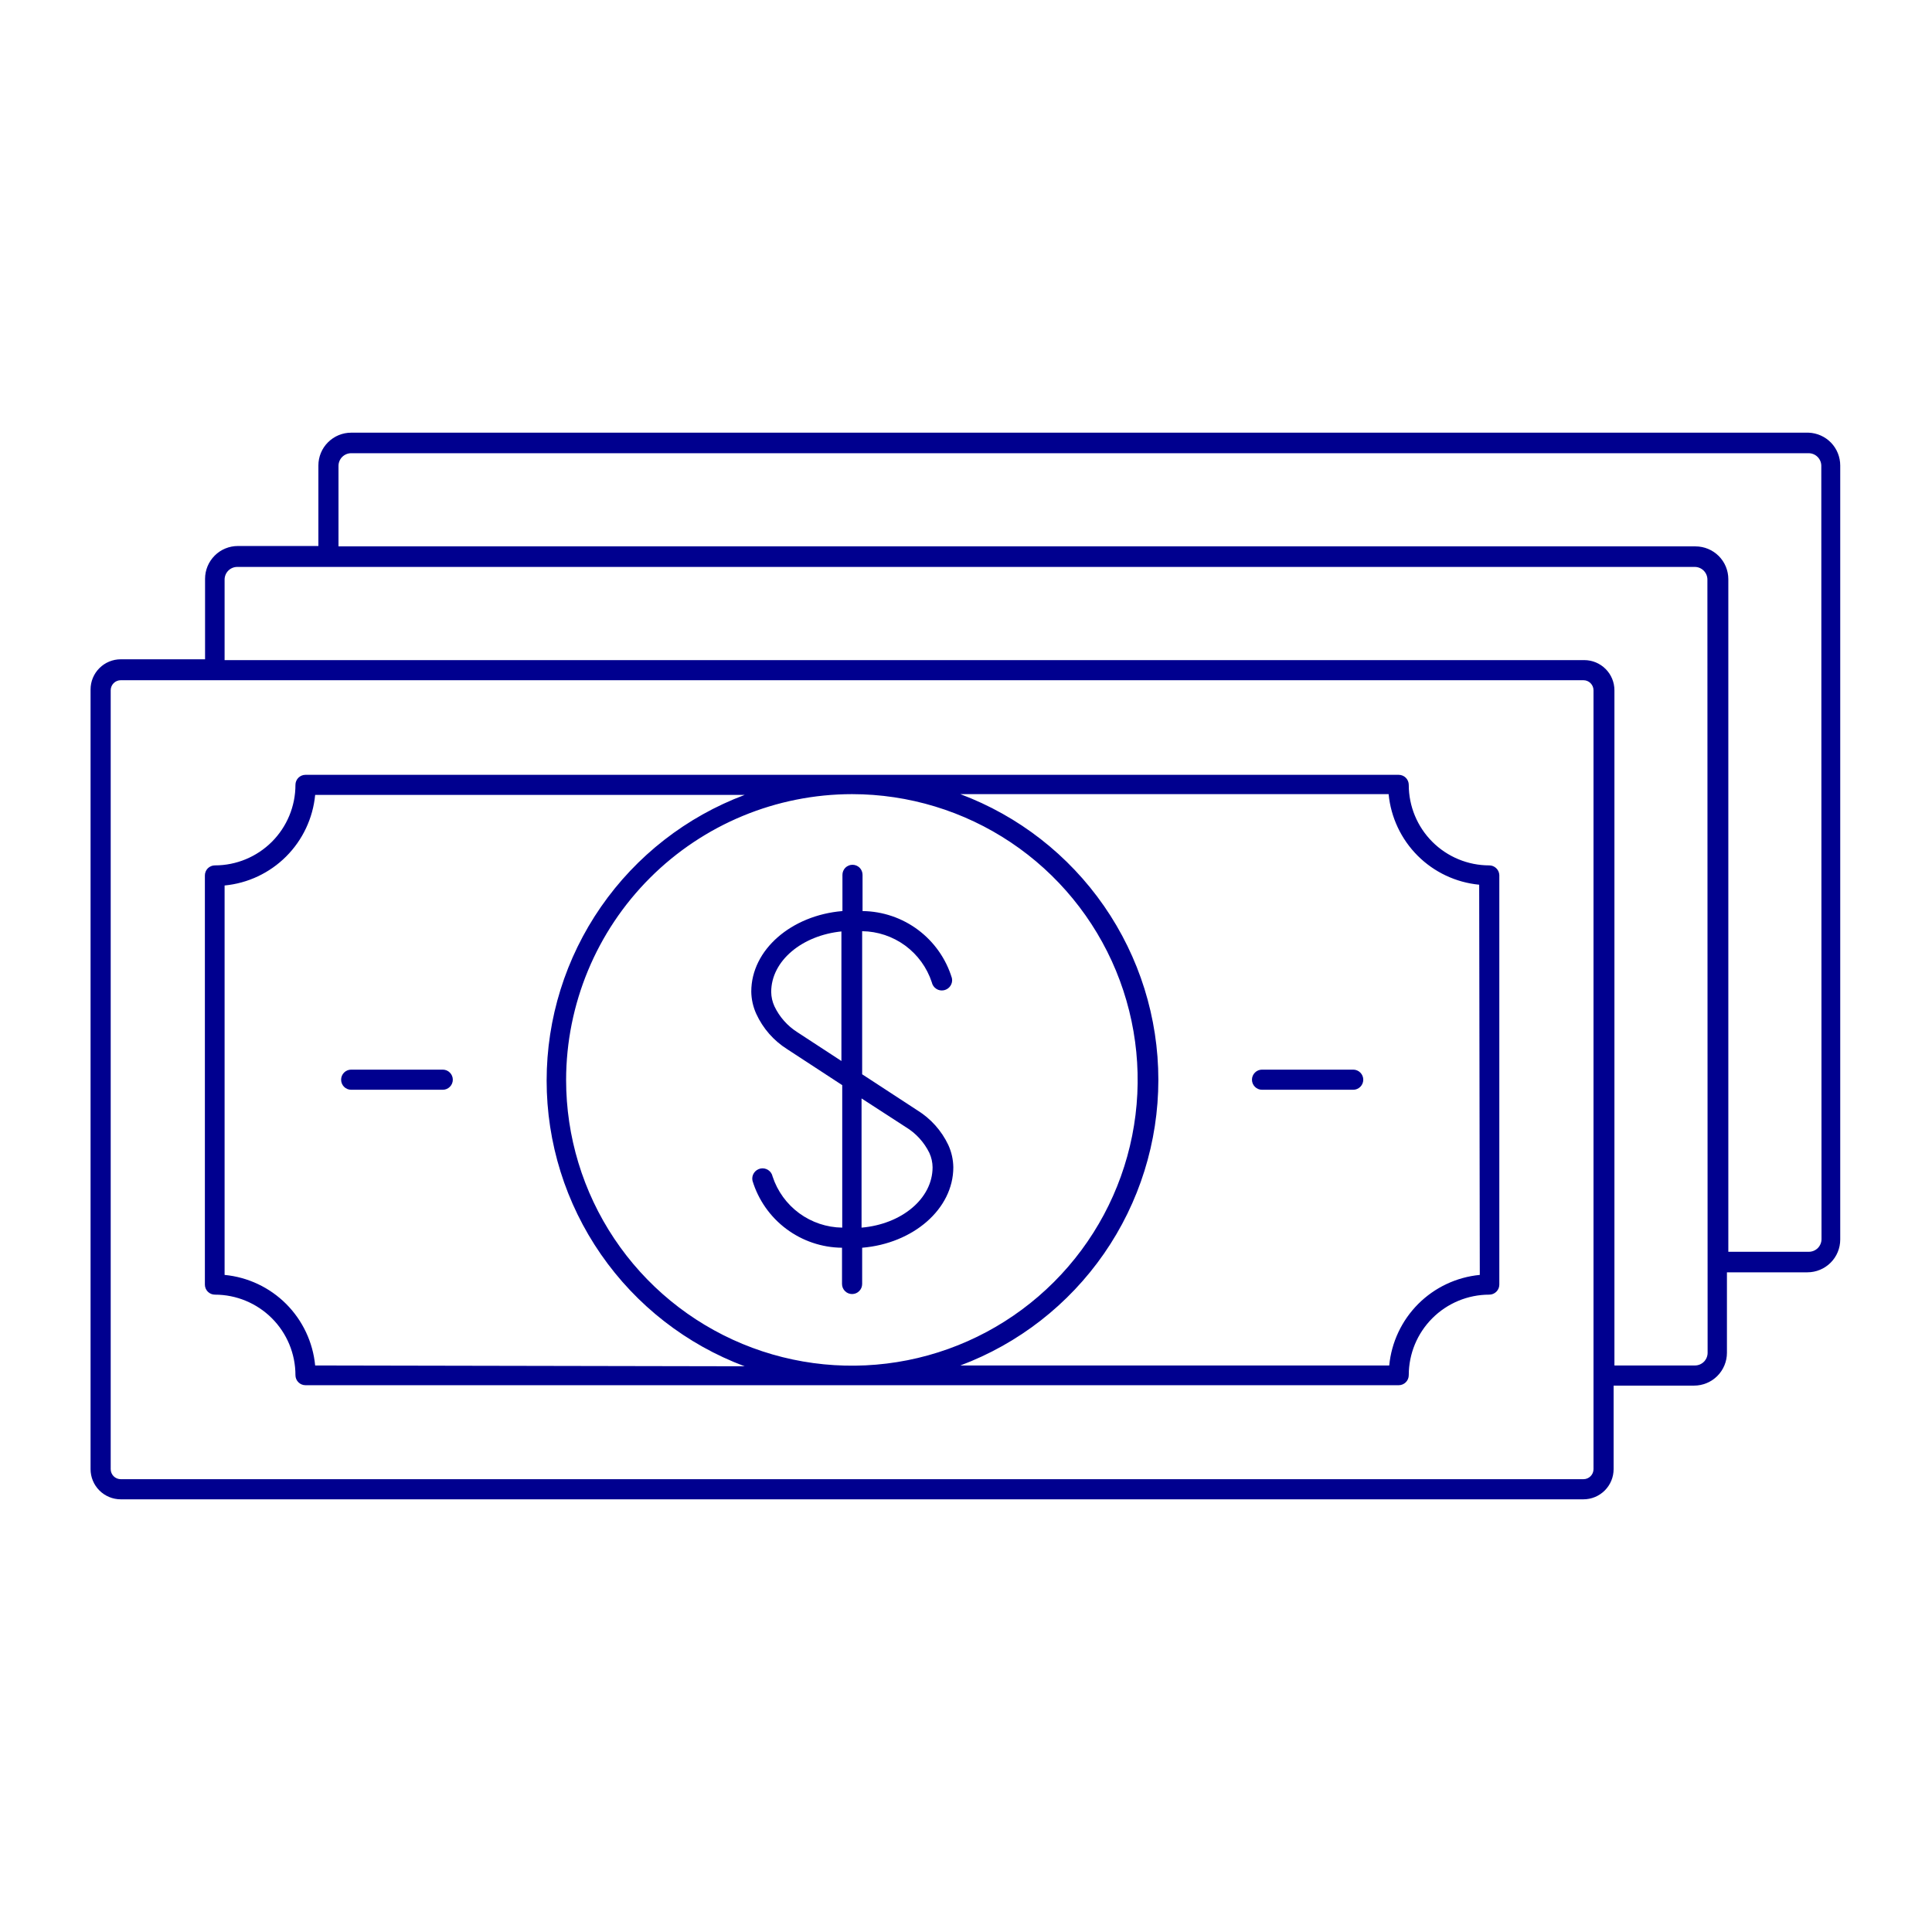
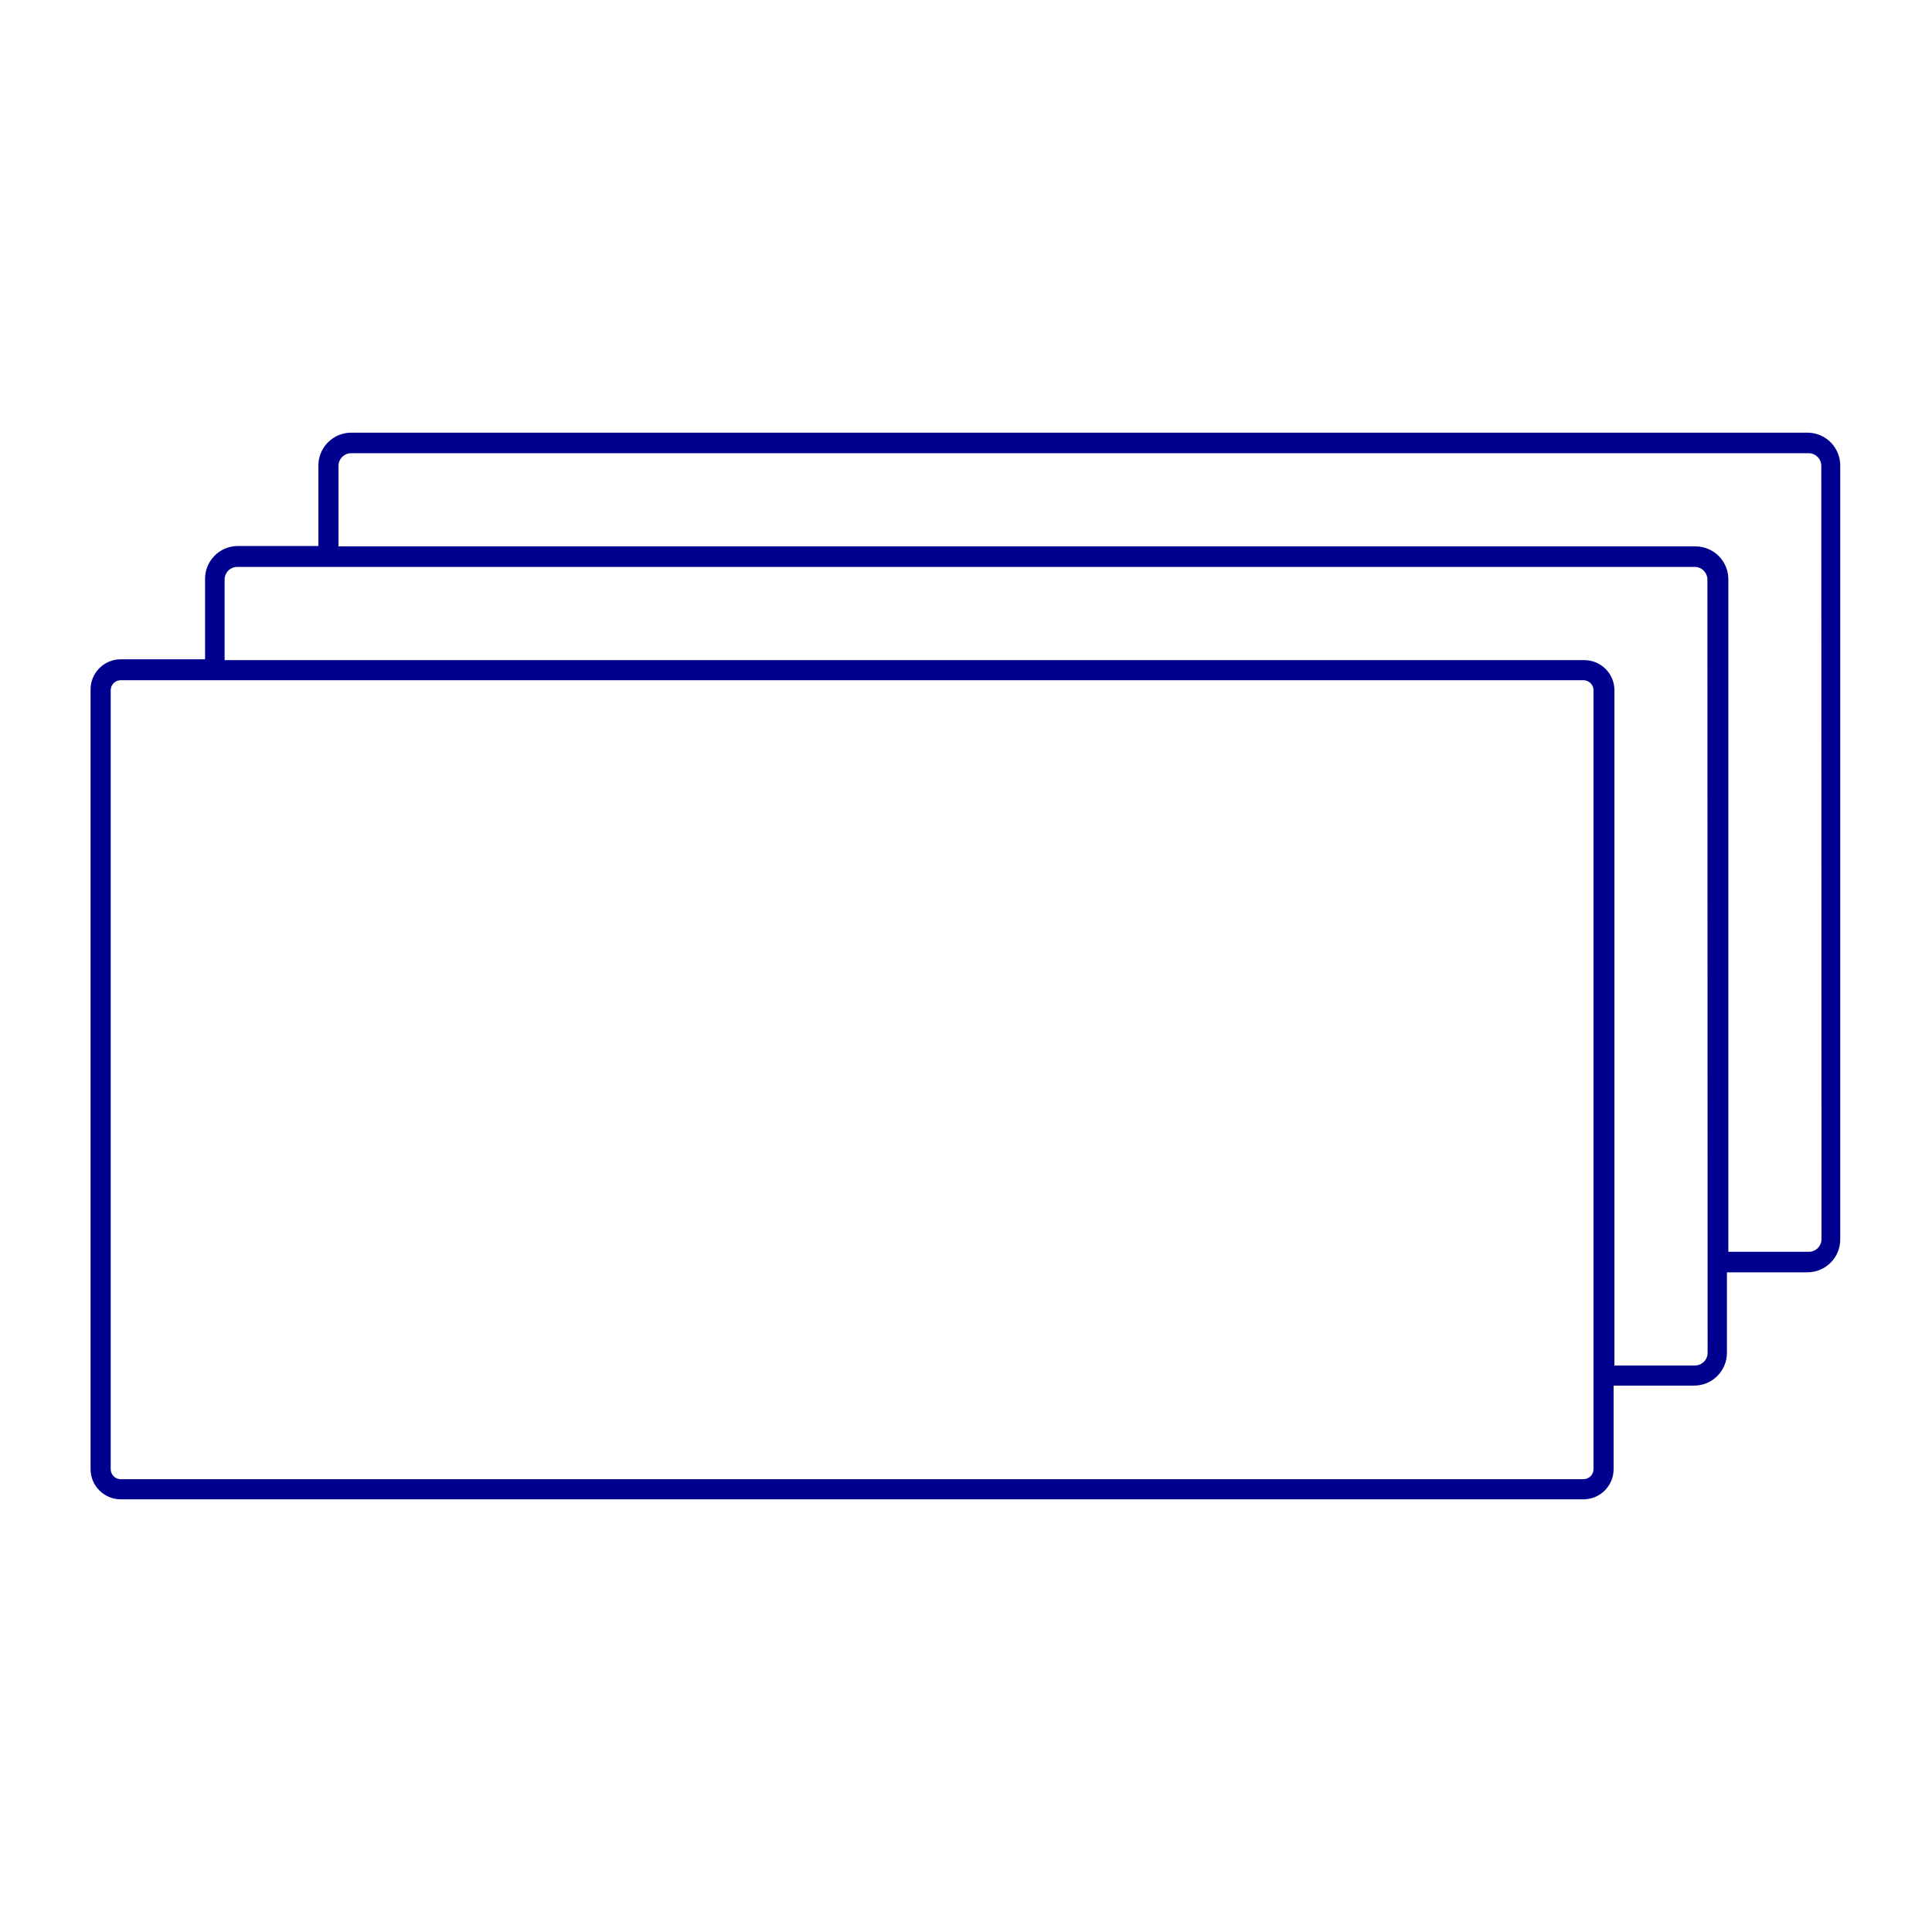
<svg xmlns="http://www.w3.org/2000/svg" width="64" height="64" viewBox="0 0 64 64" fill="none">
  <path d="M59.913 14.333H11.633C11.345 14.333 11.069 14.448 10.865 14.652C10.661 14.855 10.547 15.132 10.547 15.42V18.087H7.88C7.592 18.087 7.315 18.201 7.112 18.405C6.908 18.609 6.793 18.885 6.793 19.173V21.84H4C3.735 21.84 3.48 21.945 3.293 22.133C3.105 22.32 3 22.575 3 22.84V48.667C3 48.932 3.105 49.186 3.293 49.374C3.48 49.561 3.735 49.667 4 49.667H52.453C52.719 49.667 52.973 49.561 53.16 49.374C53.348 49.186 53.453 48.932 53.453 48.667V45.9H56.12C56.408 45.9 56.685 45.785 56.888 45.582C57.092 45.378 57.207 45.102 57.207 44.813V42.147H59.873C60.161 42.147 60.438 42.032 60.642 41.828C60.846 41.625 60.96 41.348 60.96 41.06V15.42C60.96 15.139 60.851 14.868 60.656 14.665C60.461 14.463 60.194 14.344 59.913 14.333ZM52.46 49H4C3.912 49 3.827 48.965 3.764 48.902C3.702 48.84 3.667 48.755 3.667 48.667V22.867C3.667 22.778 3.702 22.694 3.764 22.631C3.827 22.568 3.912 22.533 4 22.533H52.453C52.542 22.533 52.627 22.568 52.689 22.631C52.752 22.694 52.787 22.778 52.787 22.867V45.533V48.667C52.787 48.755 52.752 48.84 52.689 48.902C52.627 48.965 52.542 49 52.453 49H52.46ZM56.567 44.813C56.567 44.925 56.522 45.032 56.444 45.11C56.365 45.189 56.258 45.233 56.147 45.233H53.48V22.867C53.48 22.601 53.375 22.347 53.187 22.16C53 21.972 52.745 21.867 52.48 21.867H7.44V19.2C7.44 19.089 7.484 18.982 7.563 18.903C7.642 18.824 7.749 18.78 7.86 18.78H56.14C56.251 18.78 56.358 18.824 56.437 18.903C56.516 18.982 56.56 19.089 56.56 19.2L56.567 44.813ZM60.34 41.047C60.34 41.102 60.329 41.156 60.308 41.207C60.287 41.258 60.256 41.305 60.217 41.344C60.178 41.383 60.132 41.414 60.081 41.435C60.03 41.456 59.975 41.467 59.92 41.467H57.253V19.187C57.253 18.898 57.139 18.622 56.935 18.418C56.731 18.215 56.455 18.1 56.167 18.1H11.213V15.433C11.213 15.322 11.258 15.215 11.336 15.136C11.415 15.058 11.522 15.013 11.633 15.013H59.913C60.025 15.013 60.132 15.058 60.21 15.136C60.289 15.215 60.333 15.322 60.333 15.433L60.34 41.047Z" fill="#00008F" />
-   <path d="M49.333 28.667C48.626 28.667 47.948 28.386 47.448 27.886C46.948 27.386 46.667 26.707 46.667 26C46.667 25.912 46.632 25.827 46.569 25.764C46.507 25.702 46.422 25.667 46.333 25.667H10.12C10.031 25.667 9.947 25.702 9.884 25.764C9.822 25.827 9.787 25.912 9.787 26C9.787 26.707 9.506 27.386 9.006 27.886C8.505 28.386 7.827 28.667 7.12 28.667C7.032 28.667 6.947 28.702 6.884 28.764C6.822 28.827 6.787 28.912 6.787 29V42.553C6.787 42.642 6.822 42.727 6.884 42.789C6.947 42.852 7.032 42.887 7.12 42.887C7.827 42.887 8.505 43.168 9.006 43.668C9.506 44.168 9.787 44.846 9.787 45.553C9.787 45.642 9.822 45.727 9.884 45.789C9.947 45.852 10.031 45.887 10.12 45.887H46.333C46.422 45.887 46.507 45.852 46.569 45.789C46.632 45.727 46.667 45.642 46.667 45.553C46.667 44.846 46.948 44.168 47.448 43.668C47.948 43.168 48.626 42.887 49.333 42.887C49.422 42.887 49.507 42.852 49.569 42.789C49.632 42.727 49.667 42.642 49.667 42.553V28.987C49.663 28.901 49.627 28.819 49.564 28.76C49.502 28.7 49.419 28.667 49.333 28.667ZM10.44 45.233C10.366 44.463 10.026 43.742 9.479 43.194C8.931 42.647 8.211 42.307 7.44 42.233V29.333C8.211 29.259 8.931 28.92 9.479 28.372C10.026 27.825 10.366 27.104 10.44 26.333H24.667C22.74 27.056 21.08 28.349 19.908 30.04C18.736 31.731 18.108 33.739 18.108 35.797C18.108 37.854 18.736 39.863 19.908 41.554C21.08 43.245 22.74 44.538 24.667 45.26L10.44 45.233ZM28.227 26.307C30.099 26.308 31.928 26.864 33.484 27.905C35.04 28.946 36.252 30.425 36.968 32.155C37.683 33.885 37.87 35.788 37.504 37.624C37.138 39.46 36.236 41.146 34.911 42.47C33.587 43.793 31.901 44.694 30.064 45.059C28.228 45.423 26.325 45.236 24.596 44.519C22.866 43.802 21.388 42.589 20.348 41.032C19.308 39.475 18.753 37.645 18.753 35.773C18.757 33.263 19.756 30.856 21.532 29.081C23.308 27.306 25.716 26.308 28.227 26.307ZM49.02 42.233C48.249 42.307 47.529 42.647 46.981 43.194C46.434 43.742 46.094 44.463 46.02 45.233H31.813C33.74 44.511 35.4 43.218 36.572 41.527C37.744 39.836 38.372 37.828 38.372 35.77C38.372 33.713 37.744 31.704 36.572 30.013C35.4 28.322 33.74 27.029 31.813 26.307H46C46.074 27.077 46.414 27.798 46.961 28.346C47.508 28.893 48.229 29.233 49 29.307L49.02 42.233Z" fill="#00008F" />
-   <path d="M44.827 35.433H41.806C41.718 35.433 41.633 35.468 41.571 35.531C41.508 35.593 41.473 35.678 41.473 35.767C41.473 35.855 41.508 35.94 41.571 36.002C41.633 36.065 41.718 36.1 41.806 36.1H44.827C44.915 36.1 45 36.065 45.062 36.002C45.125 35.94 45.16 35.855 45.16 35.767C45.16 35.678 45.125 35.593 45.062 35.531C45 35.468 44.915 35.433 44.827 35.433Z" fill="#00008F" />
-   <path d="M14.666 35.433H11.633C11.545 35.433 11.46 35.468 11.397 35.531C11.335 35.593 11.3 35.678 11.3 35.767C11.3 35.855 11.335 35.94 11.397 36.002C11.46 36.065 11.545 36.1 11.633 36.1H14.666C14.755 36.1 14.84 36.065 14.902 36.002C14.965 35.94 15 35.855 15 35.767C15 35.678 14.965 35.593 14.902 35.531C14.84 35.468 14.755 35.433 14.666 35.433Z" fill="#00008F" />
-   <path d="M26.073 34.753L27.9 35.947V40.667C27.387 40.66 26.889 40.493 26.475 40.19C26.062 39.886 25.753 39.461 25.593 38.973C25.575 38.885 25.522 38.807 25.446 38.758C25.371 38.709 25.279 38.691 25.19 38.71C25.102 38.729 25.024 38.782 24.975 38.857C24.925 38.933 24.908 39.025 24.927 39.113C25.121 39.751 25.513 40.31 26.047 40.709C26.58 41.108 27.227 41.327 27.893 41.333V42.533C27.893 42.622 27.928 42.706 27.991 42.769C28.053 42.832 28.138 42.867 28.227 42.867C28.315 42.867 28.4 42.832 28.462 42.769C28.525 42.706 28.56 42.622 28.56 42.533V41.333C30.247 41.193 31.58 40.053 31.58 38.667C31.576 38.411 31.52 38.159 31.413 37.927C31.189 37.454 30.832 37.055 30.387 36.78L28.56 35.587V30.847C29.073 30.853 29.571 31.02 29.985 31.323C30.398 31.627 30.707 32.052 30.867 32.54C30.876 32.584 30.894 32.625 30.919 32.662C30.944 32.699 30.976 32.731 31.014 32.755C31.051 32.78 31.093 32.797 31.137 32.805C31.181 32.813 31.226 32.812 31.27 32.803C31.314 32.794 31.355 32.776 31.392 32.751C31.429 32.726 31.461 32.694 31.485 32.656C31.51 32.619 31.526 32.577 31.535 32.533C31.543 32.489 31.543 32.444 31.533 32.4C31.34 31.764 30.948 31.206 30.416 30.806C29.884 30.407 29.238 30.188 28.573 30.18V28.98C28.573 28.892 28.538 28.807 28.476 28.744C28.413 28.682 28.328 28.647 28.24 28.647C28.152 28.647 28.067 28.682 28.004 28.744C27.942 28.807 27.907 28.892 27.907 28.98V30.18C26.22 30.32 24.887 31.46 24.887 32.847C24.89 33.102 24.947 33.354 25.053 33.587C25.273 34.066 25.627 34.472 26.073 34.753ZM30 37.333C30.34 37.538 30.613 37.837 30.787 38.193C30.855 38.342 30.891 38.503 30.893 38.667C30.893 39.707 29.867 40.553 28.54 40.667V36.387L30 37.333ZM27.873 30.847V35.147L26.413 34.193C26.084 33.984 25.82 33.686 25.653 33.333C25.585 33.185 25.549 33.023 25.547 32.86C25.547 31.827 26.573 30.98 27.893 30.853L27.873 30.847Z" fill="#00008F" />
</svg>